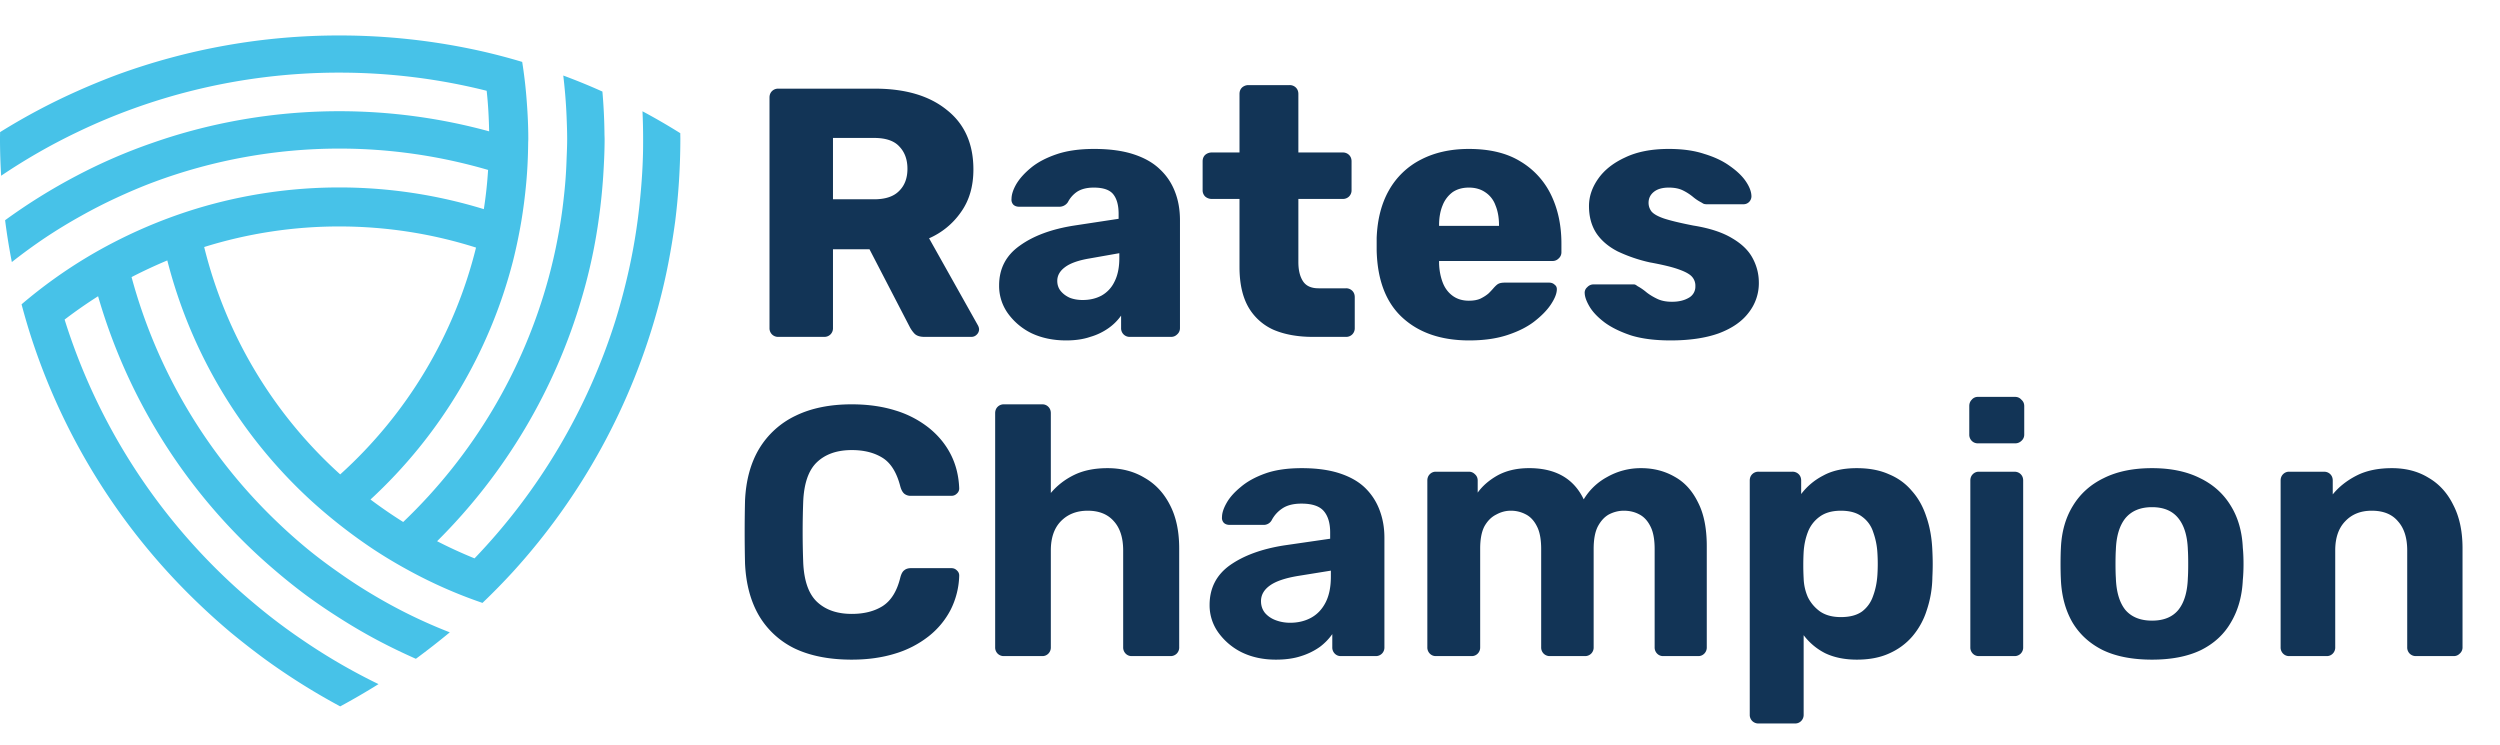
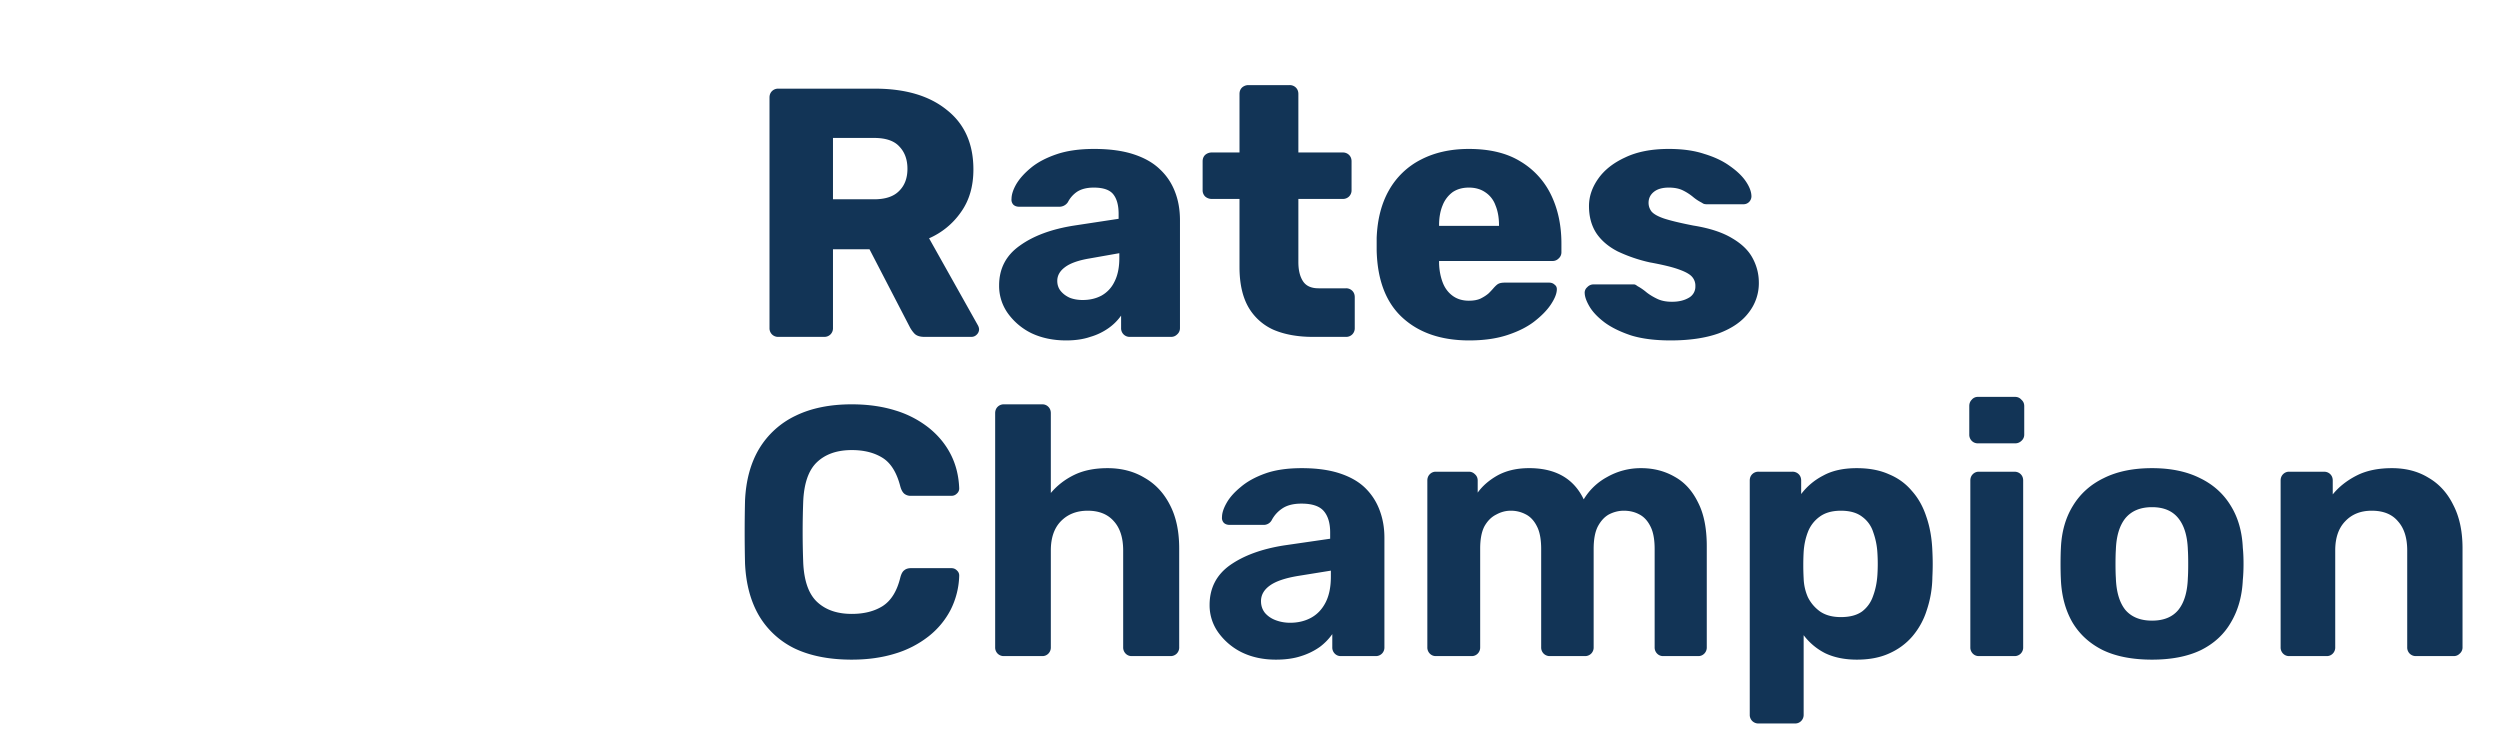
<svg xmlns="http://www.w3.org/2000/svg" width="141" height="42" fill="none">
-   <path fill-rule="evenodd" clip-rule="evenodd" d="M19.188 26.756a25.471 25.471 0 01-7.672-12.824 25.506 25.506 0 017.62-1.16c2.688 0 5.28.42 7.712 1.192a25.476 25.476 0 01-7.66 12.792m19.18-19.244a36.44 36.44 0 00-2.132-1.236c.024.516.036 1.036.036 1.56 0 .288 0 .572-.008.856-.02.828-.076 1.648-.156 2.46a32.962 32.962 0 01-.776 4.66 36.003 36.003 0 01-.624 2.276 34.22 34.22 0 01-7.944 13.404 25.884 25.884 0 01-2.112-.968 31.973 31.973 0 008.172-13.76 30.183 30.183 0 00.964-4.54c.104-.752.18-1.512.232-2.276.044-.7.08-1.404.08-2.112 0-.1-.008-.2-.008-.3-.008-.8-.048-1.588-.116-2.372-.72-.324-1.46-.628-2.208-.904.092.764.156 1.544.188 2.328.016.416.032.828.032 1.248 0 .372-.016.748-.032 1.12a25.79 25.79 0 01-.164 2.236 26.57 26.57 0 01-.344 2.272c-.14.744-.312 1.484-.508 2.208a29.836 29.836 0 01-8.2 13.768c-.636-.4-1.248-.82-1.844-1.268a27.64 27.64 0 008.036-13.448c.18-.716.332-1.444.46-2.184.124-.736.22-1.484.288-2.236.068-.728.1-1.464.108-2.208 0-.088.008-.172.008-.26 0-.696-.032-1.384-.084-2.068a26.392 26.392 0 00-.26-2.276 34.115 34.115 0 00-2.344-.616A36.581 36.581 0 0019.136 2 36.423 36.423 0 006.608 4.216c-.744.28-1.484.58-2.208.904A35.698 35.698 0 00.004 7.452c0 .124-.004.252-.004.384 0 .696.024 1.388.064 2.076a33.574 33.574 0 014.22-2.424 33.922 33.922 0 016.644-2.396 34.242 34.242 0 018.208-.996c2.868 0 5.652.356 8.312 1.024.084.752.124 1.52.14 2.288a32.022 32.022 0 00-16.8-.028c-.744.2-1.484.432-2.204.684a30.572 30.572 0 00-4.232 1.832A32.522 32.522 0 00.288 12.42c.1.796.228 1.584.38 2.36.608-.48 1.24-.94 1.888-1.376a29.653 29.653 0 012.024-1.232 29.237 29.237 0 011.996-1.02c.692-.32 1.392-.62 2.112-.888A30.06 30.06 0 0119.136 8.38c2.916 0 5.732.428 8.392 1.204a23.668 23.668 0 01-.24 2.212 27.74 27.74 0 00-16.208-.028 27.973 27.973 0 00-6.112 2.704 27.563 27.563 0 00-3.752 2.692c.208.78.436 1.552.696 2.316a36.217 36.217 0 009.248 14.524c.6.576 1.212 1.128 1.844 1.66a43.66 43.66 0 001.912 1.492 37.084 37.084 0 004.272 2.684 39.944 39.944 0 002.16-1.256 33.42 33.42 0 01-4.268-2.476 32.767 32.767 0 01-1.908-1.392c-.632-.5-1.248-1.02-1.848-1.56a34.218 34.218 0 01-9.68-15.132 26.55 26.55 0 011.888-1.316 31.97 31.97 0 008.188 13.816 30.66 30.66 0 001.72 1.584 32.481 32.481 0 001.836 1.472c.62.456 1.26.888 1.912 1.3.684.436 1.388.848 2.104 1.228.708.376 1.432.724 2.164 1.048a43.66 43.66 0 001.912-1.492 28.722 28.722 0 01-4.272-2.084 27.734 27.734 0 01-1.908-1.232c-.632-.44-1.252-.9-1.848-1.388a30.688 30.688 0 01-1.708-1.52A29.876 29.876 0 017.42 15.628c.656-.34 1.328-.652 2.016-.94a27.63 27.63 0 008.04 13.484 29.562 29.562 0 003.556 2.788 26.69 26.69 0 001.904 1.148 26.58 26.58 0 004.276 1.896 37.336 37.336 0 001.716-1.752 36.259 36.259 0 008.212-15.02c.212-.784.396-1.576.552-2.384.152-.78.28-1.564.388-2.36a38.024 38.024 0 00.292-4.652c0-.108-.004-.216-.004-.324" fill="#47C2E8" />
  <path d="M43.9 19a.487.487 0 01-.36-.14.487.487 0 01-.14-.36v-13c0-.147.047-.267.14-.36A.487.487 0 0143.9 5h5.44c1.72 0 3.074.4 4.06 1.2 1 .787 1.5 1.907 1.5 3.36 0 .947-.233 1.747-.7 2.4a4.258 4.258 0 01-1.8 1.48l2.76 4.92c.04.08.06.153.06.22a.42.42 0 01-.14.3c-.08.08-.18.12-.3.12h-2.64c-.252 0-.44-.06-.56-.18a1.697 1.697 0 01-.26-.36l-2.28-4.4h-2.06v4.44a.487.487 0 01-.14.36.488.488 0 01-.36.14H43.9zm3.08-7.76h2.32c.628 0 1.094-.153 1.4-.46.32-.307.48-.727.48-1.26 0-.52-.152-.94-.46-1.26-.292-.32-.766-.48-1.42-.48h-2.32v3.46zm13.15 7.96c-.72 0-1.367-.133-1.94-.4a3.575 3.575 0 01-1.34-1.12 2.652 2.652 0 01-.5-1.58c0-.947.387-1.693 1.16-2.24.773-.56 1.8-.94 3.08-1.14l2.5-.38v-.28c0-.48-.1-.847-.3-1.1-.2-.253-.567-.38-1.1-.38-.373 0-.68.073-.92.22a1.57 1.57 0 00-.54.6.575.575 0 01-.5.26h-2.24c-.147 0-.26-.04-.34-.12a.404.404 0 01-.1-.32c0-.24.087-.513.26-.82.187-.32.467-.633.84-.94.373-.307.853-.56 1.44-.76.587-.2 1.293-.3 2.12-.3.867 0 1.607.1 2.22.3.613.2 1.107.48 1.48.84.387.36.673.787.86 1.28.187.48.28 1.013.28 1.6v6.08a.457.457 0 01-.16.36.463.463 0 01-.34.14h-2.32a.487.487 0 01-.36-.14.487.487 0 01-.14-.36v-.7a2.905 2.905 0 01-.7.7 3.43 3.43 0 01-1.04.5c-.387.133-.84.2-1.36.2zm.94-2.28c.387 0 .733-.08 1.04-.24a1.75 1.75 0 00.74-.78c.187-.36.28-.807.28-1.34v-.28l-1.7.3c-.627.107-1.087.273-1.38.5-.28.213-.42.467-.42.76 0 .227.067.42.2.58.133.16.307.287.52.38.213.08.453.12.72.12zM74.048 19c-.854 0-1.594-.133-2.22-.4a3.082 3.082 0 01-1.42-1.28c-.334-.587-.5-1.34-.5-2.26v-3.84h-1.56a.558.558 0 01-.38-.14.487.487 0 01-.14-.36V9.1c0-.147.046-.267.14-.36a.558.558 0 01.38-.14h1.56V5.3c0-.147.046-.267.14-.36a.533.533 0 01.36-.14h2.32a.49.49 0 01.36.14c.093.093.14.213.14.36v3.3h2.5a.49.49 0 01.36.14c.093.093.14.213.14.36v1.62a.487.487 0 01-.14.36.487.487 0 01-.36.14h-2.5v3.56c0 .453.086.813.26 1.08.173.267.466.4.88.4h1.54a.49.49 0 01.36.14c.093.093.14.213.14.36v1.74a.487.487 0 01-.14.36.487.487 0 01-.36.14h-1.86zm8.816.2c-1.574 0-2.827-.427-3.76-1.28-.934-.853-1.42-2.12-1.46-3.8v-.7c.04-1.053.273-1.953.7-2.7a4.3 4.3 0 011.8-1.72c.773-.4 1.673-.6 2.7-.6 1.173 0 2.14.233 2.9.7a4.432 4.432 0 011.74 1.9c.386.8.58 1.713.58 2.74v.48a.457.457 0 01-.16.36.463.463 0 01-.34.14h-6.4v.14c.013.387.08.74.2 1.06.12.32.306.573.56.76.253.187.56.28.92.28.266 0 .486-.04.66-.12.186-.093.34-.193.46-.3.12-.12.213-.22.28-.3.12-.133.213-.213.28-.24.08-.04.2-.06.36-.06h2.48c.133 0 .24.04.32.12.093.067.133.167.12.3-.014.227-.127.5-.34.82-.214.32-.527.64-.94.96-.4.307-.907.56-1.52.76-.614.2-1.327.3-2.14.3zm-1.7-6.46h3.38v-.04c0-.427-.067-.8-.2-1.12a1.47 1.47 0 00-.58-.74c-.254-.173-.56-.26-.92-.26s-.667.087-.92.26a1.68 1.68 0 00-.56.74c-.134.32-.2.693-.2 1.12v.04zm13.055 6.46c-.867 0-1.607-.093-2.22-.28-.6-.2-1.094-.44-1.48-.72-.374-.28-.654-.567-.84-.86-.187-.307-.287-.567-.3-.78a.403.403 0 01.14-.36.478.478 0 01.34-.16h2.28c.04 0 .073.007.1.02a.91.91 0 01.12.08c.173.093.346.213.52.36.173.133.373.253.6.36.226.107.5.16.82.16.373 0 .686-.073.94-.22a.715.715 0 00.38-.66.748.748 0 00-.18-.52c-.12-.147-.367-.287-.74-.42-.36-.133-.907-.267-1.64-.4a8.548 8.548 0 01-1.82-.62c-.52-.267-.92-.607-1.2-1.02-.28-.427-.42-.94-.42-1.54 0-.533.173-1.047.52-1.54.346-.493.853-.893 1.52-1.2.666-.32 1.486-.48 2.46-.48.773 0 1.44.093 2 .28.573.173 1.053.4 1.44.68.4.28.7.567.9.86.2.293.306.56.32.8a.459.459 0 01-.12.36.44.44 0 01-.32.14h-2.08a.659.659 0 01-.16-.02 1.301 1.301 0 01-.14-.08 2.52 2.52 0 01-.48-.32 2.892 2.892 0 00-.56-.36c-.214-.107-.48-.16-.8-.16-.36 0-.64.08-.84.24-.2.16-.3.367-.3.62 0 .173.053.333.16.48.12.147.353.28.7.4.36.12.913.253 1.66.4.92.147 1.653.387 2.2.72.546.32.933.7 1.16 1.14.226.427.34.88.34 1.36a2.68 2.68 0 01-.58 1.7c-.374.493-.934.88-1.68 1.16-.747.267-1.654.4-2.72.4zM48.04 37.204c-1.253 0-2.32-.207-3.2-.62a4.74 4.74 0 01-2.02-1.84c-.48-.813-.747-1.8-.8-2.96a77.714 77.714 0 010-3.56c.053-1.147.32-2.12.8-2.92a4.804 4.804 0 012.06-1.86c.88-.427 1.933-.64 3.16-.64.893 0 1.707.113 2.44.34a5.7 5.7 0 011.9.98c.533.427.947.927 1.24 1.5.293.573.453 1.213.48 1.92a.38.38 0 01-.14.3c-.08.08-.18.12-.3.12h-2.28a.564.564 0 01-.38-.12c-.093-.08-.167-.213-.22-.4-.2-.787-.533-1.327-1-1.62-.467-.293-1.047-.44-1.74-.44-.827 0-1.48.227-1.96.68-.48.453-.74 1.207-.78 2.26a47.048 47.048 0 000 3.36c.04 1.053.3 1.807.78 2.26.48.453 1.133.68 1.96.68.693 0 1.273-.147 1.74-.44.48-.307.813-.847 1-1.62.053-.2.127-.333.22-.4.093-.08.22-.12.38-.12h2.28c.12 0 .22.04.3.12.093.08.14.18.14.3a4.539 4.539 0 01-.48 1.92 4.586 4.586 0 01-1.24 1.5 5.7 5.7 0 01-1.9.98c-.733.227-1.547.34-2.44.34zm8.587-.2a.487.487 0 01-.36-.14.487.487 0 01-.14-.36v-13.2c0-.147.047-.267.14-.36a.487.487 0 01.36-.14h2.16c.133 0 .247.047.34.14.093.093.14.213.14.36v4.5c.36-.427.8-.767 1.32-1.02s1.147-.38 1.88-.38c.787 0 1.48.18 2.08.54.614.347 1.094.86 1.44 1.54.347.667.52 1.48.52 2.44v5.58a.487.487 0 01-.14.36.487.487 0 01-.36.14h-2.18a.463.463 0 01-.34-.14.487.487 0 01-.14-.36v-5.46c0-.707-.173-1.253-.52-1.64-.346-.4-.84-.6-1.48-.6-.627 0-1.133.2-1.52.6-.373.387-.56.933-.56 1.64v5.46a.487.487 0 01-.14.36.463.463 0 01-.34.14h-2.16zm15.334.2c-.707 0-1.34-.133-1.9-.4a3.575 3.575 0 01-1.34-1.12 2.622 2.622 0 01-.5-1.56c0-.947.38-1.693 1.14-2.24.773-.547 1.786-.92 3.04-1.12l2.62-.38v-.36c0-.52-.12-.92-.36-1.2-.24-.28-.66-.42-1.26-.42-.44 0-.794.087-1.06.26-.267.173-.474.4-.62.68a.51.51 0 01-.46.26h-1.9c-.147 0-.26-.04-.34-.12a.404.404 0 01-.1-.32c0-.227.086-.493.26-.8.173-.307.44-.607.8-.9.36-.307.82-.56 1.38-.76.56-.2 1.246-.3 2.06-.3.84 0 1.56.1 2.16.3.6.2 1.08.48 1.44.84.36.36.626.78.8 1.26.173.467.26.973.26 1.52v6.18a.487.487 0 01-.14.36.487.487 0 01-.36.14h-1.96a.463.463 0 01-.34-.14.487.487 0 01-.14-.36v-.74a3.224 3.224 0 01-.7.72 3.741 3.741 0 01-1.06.52c-.4.133-.874.2-1.42.2zm.8-2.08c.44 0 .833-.093 1.18-.28.346-.187.62-.473.82-.86.2-.387.3-.873.3-1.46v-.34l-1.86.3c-.72.12-1.247.3-1.58.54-.334.24-.5.533-.5.88 0 .253.073.473.22.66.16.187.366.327.62.42.253.093.52.14.8.14zm8.221 1.88a.463.463 0 01-.34-.14.487.487 0 01-.14-.36v-9.4c0-.147.047-.267.14-.36a.463.463 0 01.34-.14h1.86c.133 0 .247.047.34.14.107.093.16.213.16.36v.68c.267-.373.633-.693 1.1-.96.48-.267 1.047-.407 1.7-.42 1.547-.027 2.607.56 3.18 1.76a3.44 3.44 0 011.32-1.26 3.82 3.82 0 011.92-.5c.694 0 1.32.16 1.88.48.56.307 1 .787 1.32 1.44.334.64.5 1.467.5 2.48v5.7a.487.487 0 01-.14.36.463.463 0 01-.34.14h-1.98a.463.463 0 01-.34-.14.487.487 0 01-.14-.36v-5.54c0-.547-.08-.973-.24-1.28-.16-.32-.373-.547-.64-.68-.253-.133-.54-.2-.86-.2-.28 0-.553.067-.82.2-.253.133-.466.36-.64.68-.16.307-.24.733-.24 1.28v5.54a.487.487 0 01-.14.36.487.487 0 01-.36.14h-1.96a.487.487 0 01-.36-.14.487.487 0 01-.14-.36v-5.54c0-.547-.08-.973-.24-1.28-.16-.32-.373-.547-.64-.68a1.776 1.776 0 00-.84-.2c-.28 0-.553.073-.82.22-.267.133-.487.353-.66.66-.16.307-.24.727-.24 1.26v5.56a.487.487 0 01-.14.36.463.463 0 01-.34.14h-2.02zm18.204 3.8a.487.487 0 01-.36-.14.487.487 0 01-.14-.36v-13.2c0-.147.046-.267.14-.36a.487.487 0 01.36-.14h1.9a.49.49 0 01.36.14c.093.093.14.213.14.36v.76a3.64 3.64 0 011.24-1.04c.506-.28 1.14-.42 1.9-.42.693 0 1.293.113 1.8.34.52.213.953.527 1.3.94.36.4.633.887.82 1.46.2.573.313 1.22.34 1.94a14.1 14.1 0 010 1.46 6.056 6.056 0 01-.32 1.88 4.21 4.21 0 01-.82 1.48c-.36.413-.8.733-1.32.96-.507.227-1.107.34-1.8.34-.68 0-1.274-.12-1.78-.36a3.491 3.491 0 01-1.22-1.02v4.48a.489.489 0 01-.14.36.465.465 0 01-.34.14h-2.06zm4.64-6c.506 0 .906-.107 1.2-.32.293-.227.5-.52.62-.88.133-.36.213-.753.24-1.18a9.866 9.866 0 000-1.24 4.144 4.144 0 00-.24-1.18 1.7 1.7 0 00-.62-.86c-.294-.227-.694-.34-1.2-.34-.494 0-.894.113-1.2.34a1.895 1.895 0 00-.66.86c-.134.347-.214.72-.24 1.12a13.77 13.77 0 000 1.5c.013.373.093.727.24 1.06.16.32.386.587.68.8.306.213.7.32 1.18.32zm7.781 2.2a.465.465 0 01-.34-.14.489.489 0 01-.14-.36v-9.4c0-.147.047-.267.14-.36a.465.465 0 01.34-.14h2c.147 0 .267.047.36.14.094.093.14.213.14.36v9.4a.485.485 0 01-.14.36.486.486 0 01-.36.14h-2zm-.06-12a.465.465 0 01-.34-.14.489.489 0 01-.14-.36v-1.6c0-.147.047-.267.14-.36a.437.437 0 01.34-.16h2.1c.147 0 .267.053.36.16.107.093.16.213.16.36v1.6a.455.455 0 01-.16.36.486.486 0 01-.36.14h-2.1zm9.828 12.2c-1.106 0-2.033-.18-2.78-.54-.746-.373-1.32-.9-1.72-1.58-.386-.68-.6-1.473-.64-2.38-.013-.267-.02-.567-.02-.9 0-.347.007-.647.02-.9.04-.92.267-1.713.68-2.38.414-.68.994-1.2 1.74-1.56.747-.373 1.654-.56 2.72-.56 1.054 0 1.954.187 2.7.56.747.36 1.327.88 1.74 1.56.414.667.64 1.46.68 2.38.027.253.04.553.04.9 0 .333-.013.633-.04.9-.04.907-.26 1.7-.66 2.38-.386.68-.953 1.207-1.7 1.58-.746.36-1.666.54-2.76.54zm0-2.2c.654 0 1.147-.2 1.48-.6.334-.413.514-1.013.54-1.8.014-.2.02-.467.02-.8s-.006-.6-.02-.8c-.026-.773-.206-1.367-.54-1.78-.333-.413-.826-.62-1.48-.62-.653 0-1.153.207-1.5.62-.333.413-.513 1.007-.54 1.78-.013.2-.02.467-.02.8s.007.6.02.8c.027.787.207 1.387.54 1.8.347.4.847.6 1.5.6zm7.732 2a.465.465 0 01-.34-.14.489.489 0 01-.14-.36v-9.4c0-.147.047-.267.14-.36a.465.465 0 01.34-.14h1.96c.147 0 .267.047.36.14.094.093.14.213.14.36v.78c.347-.427.794-.78 1.34-1.06.547-.28 1.214-.42 2-.42.787 0 1.474.18 2.06.54.6.347 1.067.86 1.4 1.54.347.667.52 1.48.52 2.44v5.58a.455.455 0 01-.16.36.461.461 0 01-.34.14h-2.12a.49.49 0 01-.36-.14.489.489 0 01-.14-.36v-5.46c0-.707-.173-1.253-.52-1.64-.333-.4-.826-.6-1.48-.6-.626 0-1.126.2-1.5.6-.373.387-.56.933-.56 1.64v5.46a.485.485 0 01-.14.36.461.461 0 01-.34.14h-2.12z" fill="#123456" />
</svg>